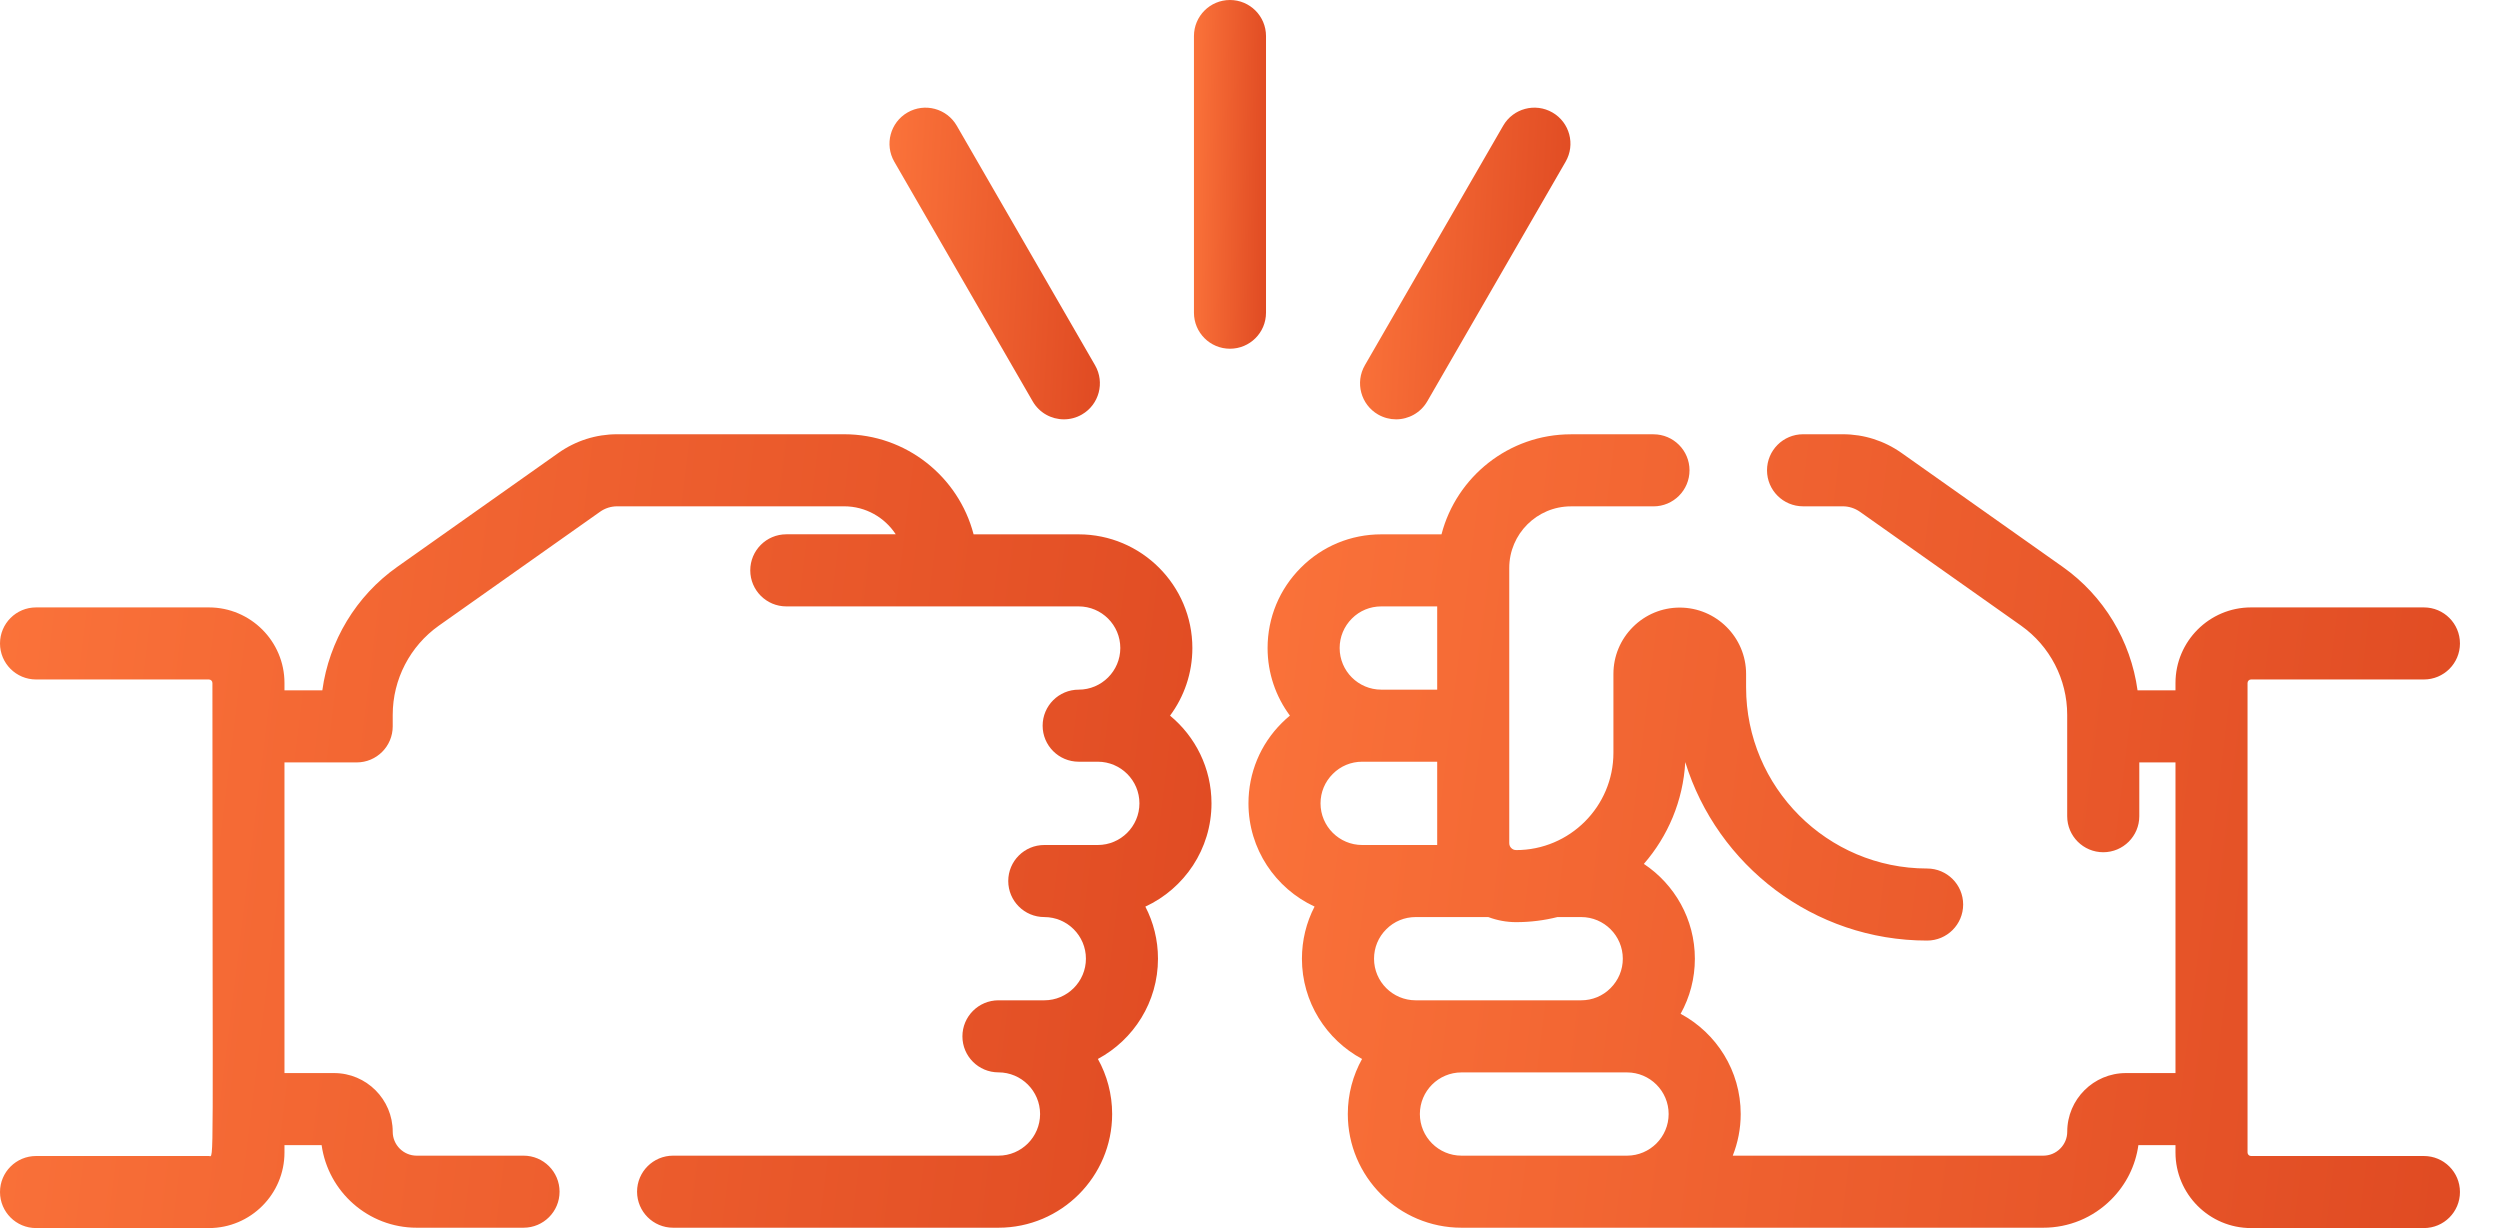
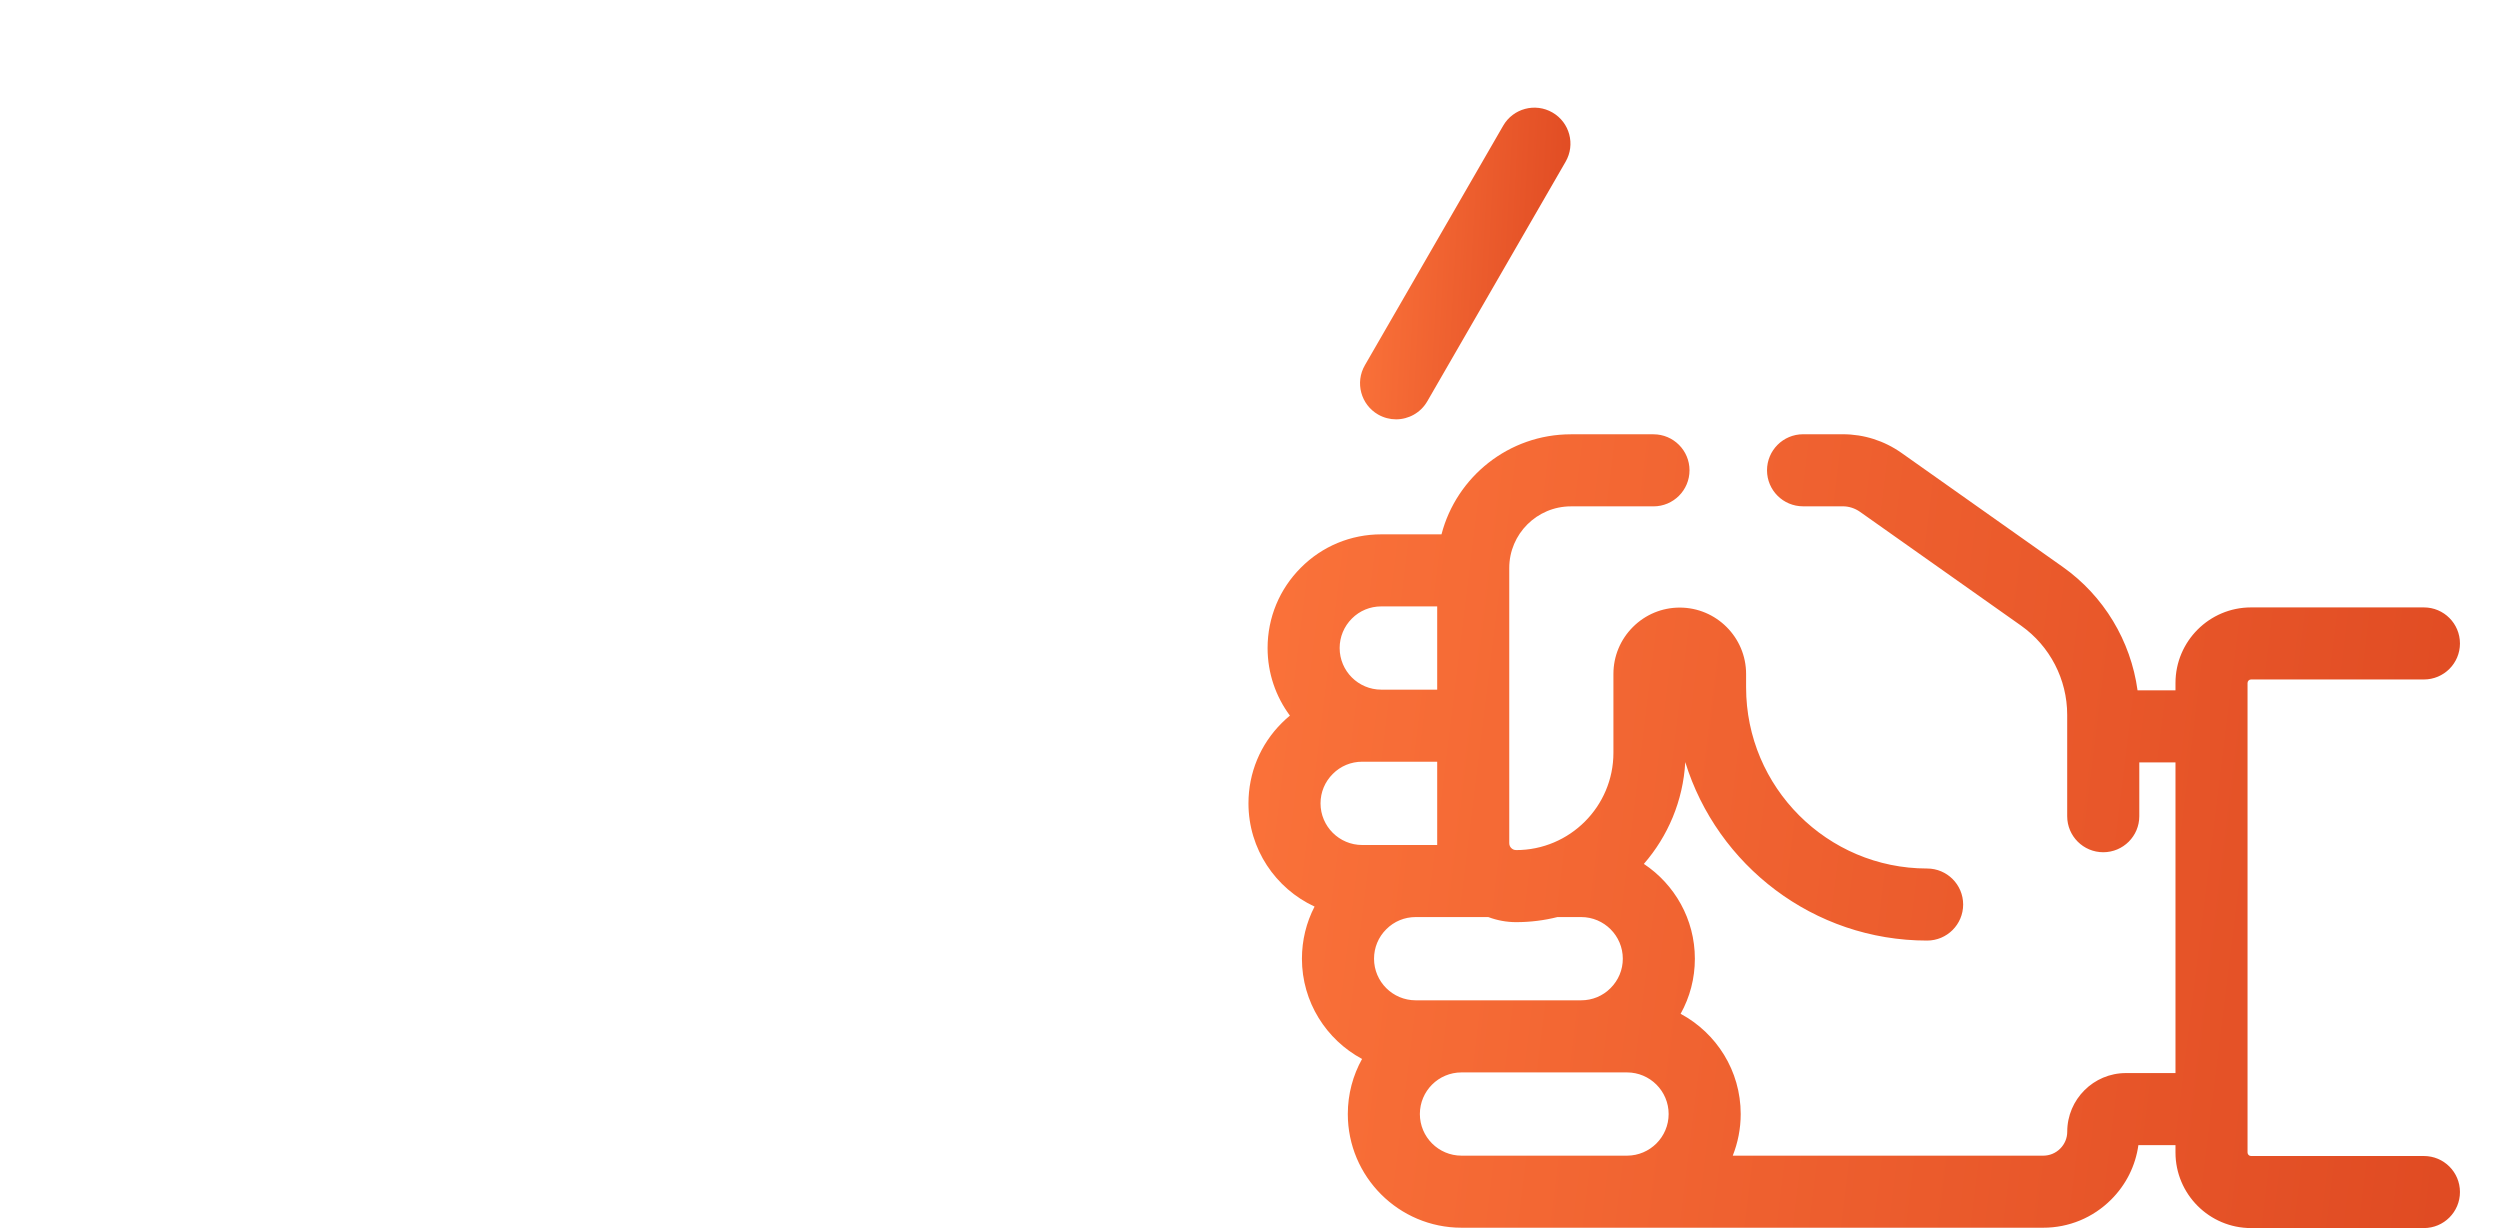
<svg xmlns="http://www.w3.org/2000/svg" width="57" height="28" viewBox="0 0 57 28" fill="none">
  <path d="M55.265 26.357H51.323C51.28 26.357 51.244 26.321 51.244 26.277V15.572C51.244 15.528 51.28 15.492 51.323 15.492H55.265C55.719 15.492 56.087 15.124 56.087 14.671C56.087 14.217 55.719 13.849 55.265 13.849H51.323C50.373 13.849 49.601 14.622 49.601 15.572V15.739H48.736C48.582 14.614 47.969 13.588 47.029 12.924L43.355 10.327C42.961 10.049 42.498 9.901 42.015 9.901H41.11C40.656 9.901 40.288 10.269 40.288 10.723C40.288 11.177 40.656 11.544 41.11 11.544H42.015C42.156 11.544 42.291 11.588 42.407 11.669L46.081 14.265C46.739 14.731 47.132 15.49 47.132 16.297V18.61C47.132 19.063 47.5 19.431 47.954 19.431C48.408 19.431 48.776 19.063 48.776 18.61V17.383H49.601V24.466H48.47C47.733 24.466 47.133 25.066 47.133 25.803C47.133 25.949 47.076 26.085 46.972 26.189C46.869 26.292 46.732 26.349 46.586 26.349H39.507C39.623 26.055 39.688 25.735 39.688 25.4C39.688 24.412 39.133 23.552 38.318 23.115C38.53 22.735 38.643 22.306 38.643 21.859C38.643 20.957 38.18 20.162 37.48 19.697C38.027 19.068 38.375 18.261 38.424 17.376C39.152 19.73 41.349 21.445 43.938 21.445C44.392 21.445 44.76 21.077 44.76 20.623C44.76 20.169 44.392 19.802 43.938 19.802C41.662 19.802 39.811 17.95 39.811 15.674V15.366C39.811 14.532 39.132 13.853 38.298 13.853C37.895 13.853 37.515 14.011 37.23 14.296C36.944 14.582 36.786 14.962 36.786 15.366V17.164C36.786 18.387 35.791 19.382 34.568 19.382C34.536 19.382 34.513 19.373 34.499 19.366C34.496 19.364 34.492 19.362 34.489 19.36C34.479 19.355 34.47 19.348 34.456 19.334C34.435 19.314 34.411 19.278 34.411 19.224V16.546V12.95C34.411 12.175 35.042 11.545 35.817 11.545H37.7C38.153 11.545 38.521 11.177 38.521 10.723C38.521 10.27 38.153 9.902 37.7 9.902H35.817C34.401 9.902 33.207 10.872 32.866 12.183H31.493C30.799 12.183 30.148 12.453 29.66 12.943C29.171 13.432 28.901 14.083 28.901 14.775C28.901 15.352 29.09 15.885 29.41 16.316C29.346 16.368 29.285 16.424 29.226 16.483C28.735 16.972 28.465 17.623 28.465 18.317C28.465 19.359 29.084 20.258 29.972 20.67C29.784 21.033 29.684 21.438 29.684 21.859C29.684 22.846 30.24 23.706 31.055 24.144C30.848 24.516 30.73 24.944 30.73 25.4C30.73 26.829 31.892 27.992 33.322 27.992H37.096C37.098 27.992 37.1 27.992 37.102 27.992H46.586C47.171 27.992 47.72 27.764 48.133 27.352C48.474 27.012 48.69 26.579 48.755 26.109H49.601V26.277C49.601 27.227 50.374 28 51.324 28H55.265C55.719 28 56.087 27.632 56.087 27.178C56.087 26.724 55.719 26.357 55.265 26.357ZM30.823 14.103C31.001 13.924 31.239 13.826 31.493 13.826H32.768V15.724H31.493C30.97 15.724 30.544 15.299 30.544 14.775C30.544 14.522 30.643 14.283 30.823 14.103ZM30.108 18.317C30.108 18.063 30.207 17.825 30.388 17.645C30.566 17.466 30.804 17.367 31.058 17.367H31.493H32.768V19.224C32.768 19.238 32.768 19.252 32.768 19.266H32.277H31.058C30.534 19.266 30.108 18.84 30.108 18.317ZM31.328 21.859C31.328 21.605 31.426 21.367 31.607 21.187C31.785 21.008 32.023 20.909 32.277 20.909H33.933C34.135 20.985 34.35 21.025 34.568 21.025C34.892 21.025 35.208 20.985 35.509 20.909H36.051C36.574 20.909 37 21.335 37 21.859C37 22.112 36.901 22.349 36.72 22.53C36.542 22.709 36.304 22.807 36.051 22.807H32.277C31.754 22.807 31.328 22.382 31.328 21.859ZM37.099 26.349H33.903C33.902 26.349 33.901 26.349 33.9 26.349H33.322C32.798 26.349 32.373 25.923 32.373 25.4C32.373 24.876 32.798 24.451 33.322 24.451H37.096C37.619 24.451 38.045 24.876 38.045 25.4C38.045 25.922 37.621 26.347 37.099 26.349Z" fill="url(#paint0_linear)" />
-   <path d="M27.622 18.317C27.622 17.512 27.253 16.792 26.677 16.317C26.997 15.885 27.186 15.352 27.186 14.775C27.186 13.346 26.023 12.183 24.594 12.183C23.761 12.183 23.028 12.183 22.198 12.183C21.857 10.872 20.663 9.901 19.247 9.901H14.071C13.589 9.901 13.126 10.049 12.732 10.327L9.058 12.924C8.117 13.588 7.503 14.614 7.349 15.74H6.486V15.572C6.486 14.622 5.713 13.849 4.763 13.849H0.822C0.368 13.849 0 14.217 0 14.671C0 15.124 0.368 15.492 0.822 15.492H4.763C4.807 15.492 4.843 15.528 4.843 15.572C4.843 26.948 4.887 26.357 4.763 26.357H0.822C0.368 26.357 0 26.725 0 27.178C0 27.632 0.368 28 0.822 28H4.763C5.713 28 6.486 27.227 6.486 26.277V26.109H7.333C7.482 27.172 8.397 27.992 9.5 27.992H11.937C12.391 27.992 12.758 27.624 12.758 27.171C12.758 26.717 12.391 26.349 11.937 26.349H9.5C9.199 26.349 8.954 26.104 8.954 25.803C8.954 25.066 8.355 24.466 7.617 24.466H6.486V17.383H8.133C8.587 17.383 8.954 17.015 8.954 16.561V16.297C8.954 15.49 9.348 14.731 10.006 14.265L13.68 11.669C13.795 11.587 13.931 11.544 14.072 11.544H19.247C19.739 11.544 20.172 11.799 20.423 12.182H17.928C17.474 12.182 17.106 12.55 17.106 13.004C17.106 13.458 17.474 13.826 17.928 13.826C20.512 13.826 22.169 13.826 24.594 13.826C25.117 13.826 25.543 14.251 25.543 14.775C25.543 15.298 25.117 15.724 24.594 15.724C24.14 15.724 23.772 16.092 23.772 16.546C23.772 16.999 24.14 17.367 24.594 17.367H25.029C25.553 17.367 25.979 17.793 25.979 18.316C25.979 18.84 25.553 19.266 25.029 19.266H23.81C23.356 19.266 22.988 19.633 22.988 20.087C22.988 20.541 23.356 20.909 23.81 20.909C24.333 20.909 24.759 21.334 24.759 21.858C24.759 22.381 24.333 22.807 23.81 22.807H22.765C22.311 22.807 21.943 23.175 21.943 23.629C21.943 24.083 22.311 24.45 22.765 24.45C23.288 24.45 23.714 24.876 23.714 25.4C23.714 25.923 23.288 26.349 22.765 26.349H15.347C14.893 26.349 14.525 26.717 14.525 27.17C14.525 27.624 14.893 27.992 15.347 27.992H22.765C24.194 27.992 25.357 26.829 25.357 25.4C25.357 24.944 25.239 24.516 25.032 24.144C25.847 23.706 26.402 22.846 26.402 21.858C26.402 21.43 26.298 21.027 26.114 20.671C27.003 20.259 27.622 19.359 27.622 18.317Z" fill="url(#paint1_linear)" />
-   <path d="M28.043 0C27.59 0 27.222 0.368 27.222 0.822V7.13C27.222 7.584 27.59 7.951 28.043 7.951C28.497 7.951 28.865 7.584 28.865 7.13V0.822C28.865 0.368 28.497 0 28.043 0Z" fill="url(#paint2_linear)" />
-   <path d="M24.968 8.329L21.814 2.866C21.587 2.473 21.084 2.338 20.691 2.565C20.298 2.792 20.164 3.294 20.39 3.687L23.545 9.15C23.697 9.414 23.973 9.561 24.257 9.561C24.396 9.561 24.538 9.526 24.667 9.451C25.06 9.224 25.194 8.722 24.968 8.329Z" fill="url(#paint3_linear)" />
  <path d="M35.396 2.565C35.003 2.338 34.5 2.472 34.273 2.865L31.119 8.328C30.892 8.721 31.027 9.224 31.42 9.451C31.549 9.525 31.691 9.561 31.83 9.561C32.114 9.561 32.39 9.413 32.542 9.15L35.696 3.687C35.923 3.294 35.789 2.792 35.396 2.565Z" fill="url(#paint4_linear)" />
  <defs>
    <linearGradient id="paint0_linear" x1="57.821" y1="27.997" x2="24.425" y2="23.883" gradientUnits="userSpaceOnUse">
      <stop stop-color="#DE4821" />
      <stop offset="1" stop-color="#FD763C" />
    </linearGradient>
    <linearGradient id="paint1_linear" x1="29.355" y1="27.997" x2="-4.04" y2="23.883" gradientUnits="userSpaceOnUse">
      <stop stop-color="#DE4821" />
      <stop offset="1" stop-color="#FD763C" />
    </linearGradient>
    <linearGradient id="paint2_linear" x1="28.968" y1="7.95" x2="26.952" y2="7.916" gradientUnits="userSpaceOnUse">
      <stop stop-color="#DE4821" />
      <stop offset="1" stop-color="#FD763C" />
    </linearGradient>
    <linearGradient id="paint3_linear" x1="25.379" y1="9.56" x2="19.508" y2="9.24" gradientUnits="userSpaceOnUse">
      <stop stop-color="#DE4821" />
      <stop offset="1" stop-color="#FD763C" />
    </linearGradient>
    <linearGradient id="paint4_linear" x1="36.108" y1="9.56" x2="30.237" y2="9.24" gradientUnits="userSpaceOnUse">
      <stop stop-color="#DE4821" />
      <stop offset="1" stop-color="#FD763C" />
    </linearGradient>
  </defs>
</svg>